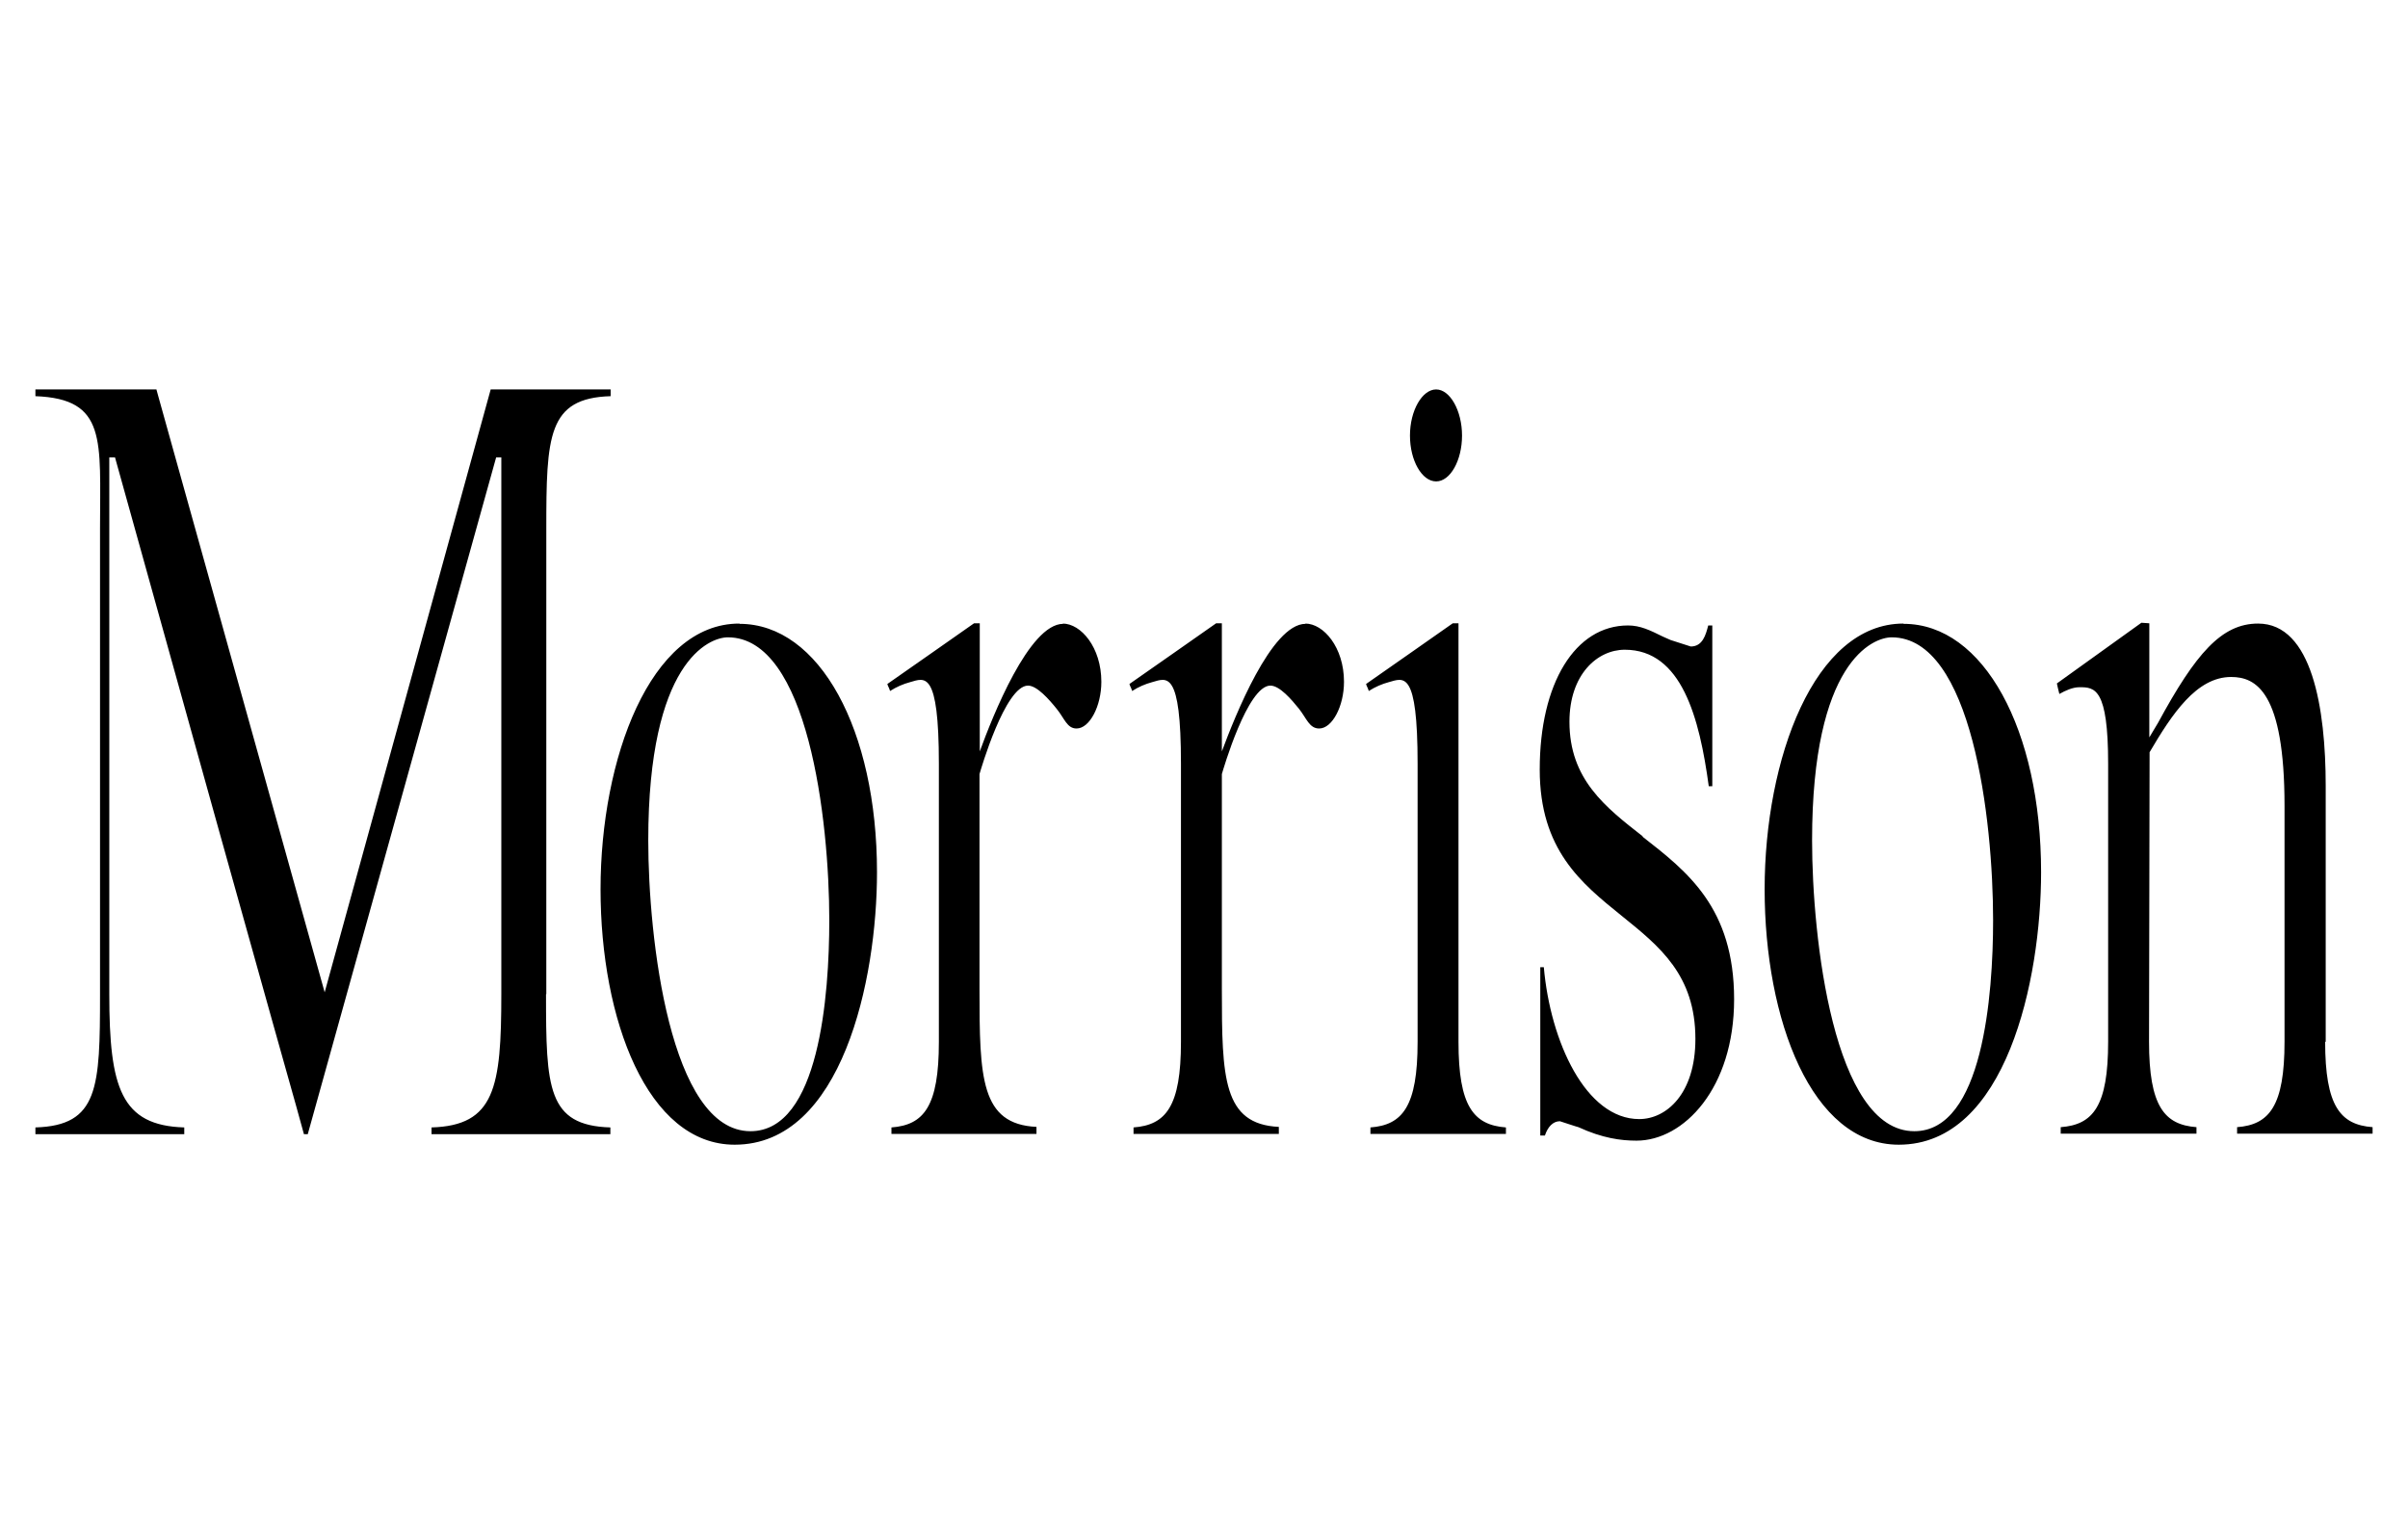
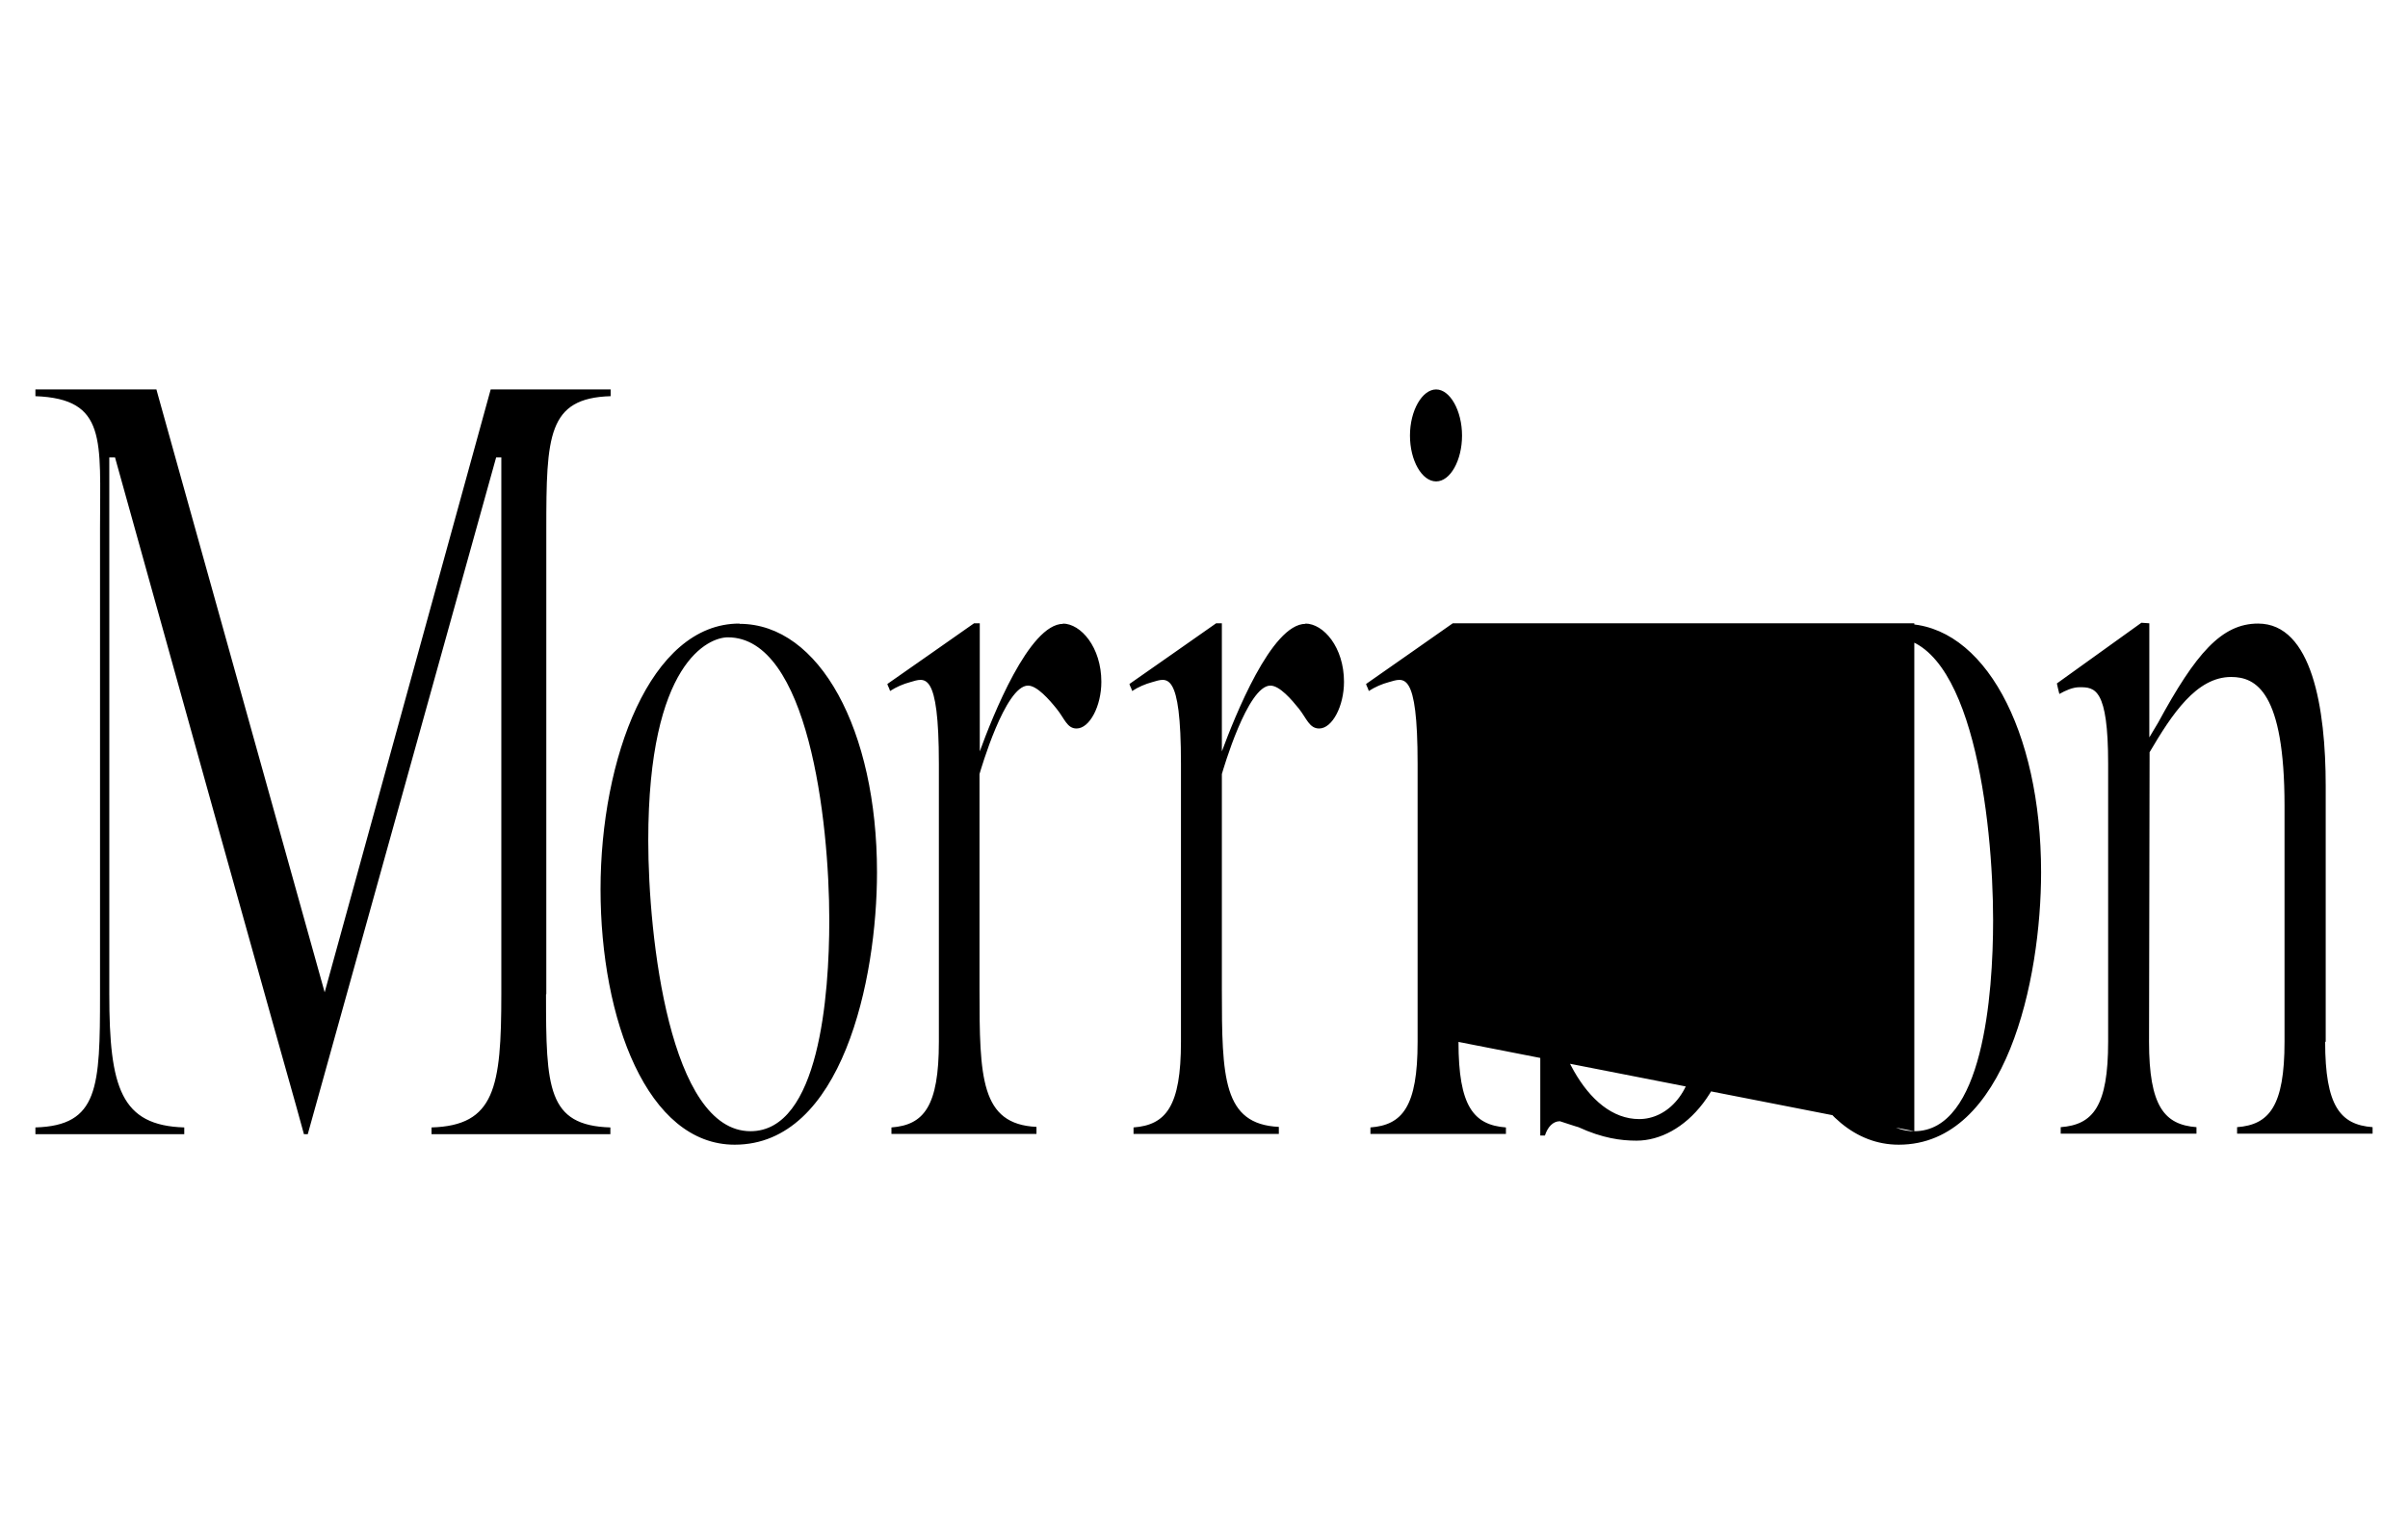
<svg xmlns="http://www.w3.org/2000/svg" width="204" height="130" viewBox="0 0 204 130" fill="none">
-   <path d="M46.282 84.246V44.863C46.282 36.931 46.397 33.731 51.732 33.571V33H41.57C41.408 33.571 27.505 84.086 27.505 84.086C12.885 31.697 13.255 33.046 13.255 33H3V33.571C9.074 33.8 8.474 37.274 8.474 44.771V84.246C8.474 92.177 8.358 95.377 3 95.537V96.109H15.61V95.537C10.252 95.377 9.259 92.177 9.259 84.246V38.76H9.744C24.987 93.571 24.987 93.251 25.749 96.109H26.073C26.234 95.514 42.032 38.76 42.032 38.76H42.471V84.246C42.471 92.177 41.916 95.377 36.558 95.537V96.109H51.709V95.537C46.374 95.377 46.258 92.177 46.258 84.246H46.282ZM90.071 52.863C87.184 52.863 84.066 60.749 83.004 63.674V52.817C82.842 52.817 82.68 52.817 82.519 52.817C82.519 52.817 75.613 57.663 75.174 57.96C75.244 58.211 75.29 58.189 75.405 58.554C75.936 58.211 76.514 57.96 77.114 57.8C78.338 57.457 79.539 56.726 79.539 64.726V88.291C79.539 93.754 78.269 95.331 75.521 95.537V96.086H87.808V95.491C83.073 95.263 82.981 91.331 82.981 83.834V65.594C83.073 65.274 85.152 58.097 87.092 58.097C87.854 58.097 88.893 59.286 89.517 60.063C90.186 60.886 90.394 61.731 91.203 61.731C92.311 61.731 93.304 59.834 93.304 57.777C93.304 54.851 91.572 52.84 90.025 52.84L90.071 52.863ZM62.633 52.84C55.081 52.84 50.877 64.314 50.877 75.354C50.877 86.394 54.85 97 62.241 97C71.34 97 74.297 83.011 74.297 73.914C74.297 61.846 69.423 52.863 62.656 52.863L62.633 52.84ZM63.58 95.857C56.744 95.857 54.919 79.423 54.919 71.217C54.919 56.063 60.07 54.006 61.663 54.006C68.43 54.006 70.255 69.411 70.255 77.983C70.255 84.337 69.4 95.857 63.58 95.857ZM121.666 40.794C122.867 40.794 123.86 39.011 123.86 36.909C123.86 34.806 122.844 33 121.666 33C120.488 33 119.449 34.783 119.449 36.909C119.449 39.034 120.465 40.794 121.666 40.794ZM110.603 52.863C107.716 52.863 104.598 60.749 103.513 63.674V52.817C103.351 52.817 103.189 52.817 103.028 52.817C103.028 52.817 96.122 57.663 95.683 57.96C95.753 58.211 95.799 58.189 95.914 58.554C96.445 58.211 97.023 57.96 97.623 57.8C98.847 57.457 100.048 56.726 100.048 64.726V88.291C100.048 93.754 98.778 95.331 96.03 95.537V96.086H108.34V95.491C103.605 95.263 103.513 91.331 103.513 83.834V65.594C103.605 65.274 105.684 58.097 107.624 58.097C108.409 58.097 109.425 59.286 110.049 60.063C110.696 60.886 110.927 61.731 111.758 61.731C112.867 61.731 113.86 59.834 113.86 57.777C113.86 54.851 112.127 52.84 110.58 52.84L110.603 52.863ZM197.028 88.291V66.577C197.028 60.04 195.873 52.84 191.3 52.84C188.205 52.84 186.011 55.377 182.824 61.251L182.085 62.486V52.817L181.415 52.771C181.415 52.771 174.671 57.617 174.255 57.914C174.301 58.166 174.371 58.417 174.463 58.806C174.994 58.509 175.595 58.234 176.172 58.234C177.465 58.234 178.597 58.303 178.597 64.726V88.269C178.597 93.731 177.327 95.309 174.578 95.514V96.063H186.08V95.514C183.355 95.309 182.061 93.731 182.061 88.269L182.108 63.743C184.002 60.52 186.08 57.366 189.013 57.366C191.115 57.366 193.54 58.6 193.54 68.291V88.269C193.54 93.731 192.247 95.309 189.521 95.514V96.063H201V95.514C198.252 95.309 196.981 93.709 196.981 88.269L197.028 88.291ZM161.252 52.84C153.7 52.84 149.496 64.314 149.496 75.354C149.496 86.394 153.469 97 160.86 97C169.959 97 172.916 83.011 172.916 73.914C172.916 61.846 168.042 52.863 161.275 52.863L161.252 52.84ZM162.176 95.857C155.317 95.857 153.515 79.423 153.515 71.217C153.515 56.063 158.665 54.006 160.259 54.006C167.049 54.006 168.851 69.411 168.851 77.983C168.851 84.337 167.973 95.857 162.176 95.857ZM123.56 88.291V52.817C123.398 52.817 123.237 52.817 123.075 52.817C123.075 52.817 116.169 57.663 115.73 57.96C115.8 58.211 115.846 58.189 115.961 58.554C116.493 58.211 117.07 57.96 117.67 57.8C118.918 57.457 120.096 56.726 120.096 64.726V88.291C120.096 93.754 118.825 95.331 116.1 95.537V96.086H127.579V95.537C124.83 95.331 123.56 93.731 123.56 88.291ZM139.173 70.874C135.985 68.383 132.96 66.029 132.96 61.16C132.96 57.16 135.316 55.057 137.648 55.057C142.475 55.057 143.977 60.84 144.762 66.623H145.062V53H144.716C144.508 53.823 144.231 54.783 143.237 54.783L141.528 54.234L140.859 53.937C139.796 53.411 138.965 53 137.925 53C133.445 53 130.442 57.891 130.442 65.206C130.442 72.017 133.976 74.851 137.371 77.594C140.605 80.2 143.63 82.623 143.63 88.04C143.63 92.703 141.159 94.829 138.872 94.829C134.346 94.829 131.343 88.269 130.789 81.96H130.489V96.223H130.881C131.112 95.514 131.551 95.011 132.152 95.011C132.152 95.011 133.745 95.537 133.722 95.514C135.754 96.451 137.325 96.657 138.641 96.657C142.637 96.657 146.91 92.223 146.91 84.68C146.91 76.931 142.96 73.869 139.15 70.897L139.173 70.874Z" fill="black" />
+   <path d="M46.282 84.246V44.863C46.282 36.931 46.397 33.731 51.732 33.571V33H41.57C41.408 33.571 27.505 84.086 27.505 84.086C12.885 31.697 13.255 33.046 13.255 33H3V33.571C9.074 33.8 8.474 37.274 8.474 44.771V84.246C8.474 92.177 8.358 95.377 3 95.537V96.109H15.61V95.537C10.252 95.377 9.259 92.177 9.259 84.246V38.76H9.744C24.987 93.571 24.987 93.251 25.749 96.109H26.073C26.234 95.514 42.032 38.76 42.032 38.76H42.471V84.246C42.471 92.177 41.916 95.377 36.558 95.537V96.109H51.709V95.537C46.374 95.377 46.258 92.177 46.258 84.246H46.282ZM90.071 52.863C87.184 52.863 84.066 60.749 83.004 63.674V52.817C82.842 52.817 82.68 52.817 82.519 52.817C82.519 52.817 75.613 57.663 75.174 57.96C75.244 58.211 75.29 58.189 75.405 58.554C75.936 58.211 76.514 57.96 77.114 57.8C78.338 57.457 79.539 56.726 79.539 64.726V88.291C79.539 93.754 78.269 95.331 75.521 95.537V96.086H87.808V95.491C83.073 95.263 82.981 91.331 82.981 83.834V65.594C83.073 65.274 85.152 58.097 87.092 58.097C87.854 58.097 88.893 59.286 89.517 60.063C90.186 60.886 90.394 61.731 91.203 61.731C92.311 61.731 93.304 59.834 93.304 57.777C93.304 54.851 91.572 52.84 90.025 52.84L90.071 52.863ZM62.633 52.84C55.081 52.84 50.877 64.314 50.877 75.354C50.877 86.394 54.85 97 62.241 97C71.34 97 74.297 83.011 74.297 73.914C74.297 61.846 69.423 52.863 62.656 52.863L62.633 52.84ZM63.58 95.857C56.744 95.857 54.919 79.423 54.919 71.217C54.919 56.063 60.07 54.006 61.663 54.006C68.43 54.006 70.255 69.411 70.255 77.983C70.255 84.337 69.4 95.857 63.58 95.857ZM121.666 40.794C122.867 40.794 123.86 39.011 123.86 36.909C123.86 34.806 122.844 33 121.666 33C120.488 33 119.449 34.783 119.449 36.909C119.449 39.034 120.465 40.794 121.666 40.794ZM110.603 52.863C107.716 52.863 104.598 60.749 103.513 63.674V52.817C103.351 52.817 103.189 52.817 103.028 52.817C103.028 52.817 96.122 57.663 95.683 57.96C95.753 58.211 95.799 58.189 95.914 58.554C96.445 58.211 97.023 57.96 97.623 57.8C98.847 57.457 100.048 56.726 100.048 64.726V88.291C100.048 93.754 98.778 95.331 96.03 95.537V96.086H108.34V95.491C103.605 95.263 103.513 91.331 103.513 83.834V65.594C103.605 65.274 105.684 58.097 107.624 58.097C108.409 58.097 109.425 59.286 110.049 60.063C110.696 60.886 110.927 61.731 111.758 61.731C112.867 61.731 113.86 59.834 113.86 57.777C113.86 54.851 112.127 52.84 110.58 52.84L110.603 52.863ZM197.028 88.291V66.577C197.028 60.04 195.873 52.84 191.3 52.84C188.205 52.84 186.011 55.377 182.824 61.251L182.085 62.486V52.817L181.415 52.771C181.415 52.771 174.671 57.617 174.255 57.914C174.301 58.166 174.371 58.417 174.463 58.806C174.994 58.509 175.595 58.234 176.172 58.234C177.465 58.234 178.597 58.303 178.597 64.726V88.269C178.597 93.731 177.327 95.309 174.578 95.514V96.063H186.08V95.514C183.355 95.309 182.061 93.731 182.061 88.269L182.108 63.743C184.002 60.52 186.08 57.366 189.013 57.366C191.115 57.366 193.54 58.6 193.54 68.291V88.269C193.54 93.731 192.247 95.309 189.521 95.514V96.063H201V95.514C198.252 95.309 196.981 93.709 196.981 88.269L197.028 88.291ZM161.252 52.84C153.7 52.84 149.496 64.314 149.496 75.354C149.496 86.394 153.469 97 160.86 97C169.959 97 172.916 83.011 172.916 73.914C172.916 61.846 168.042 52.863 161.275 52.863L161.252 52.84ZM162.176 95.857C155.317 95.857 153.515 79.423 153.515 71.217C153.515 56.063 158.665 54.006 160.259 54.006C167.049 54.006 168.851 69.411 168.851 77.983C168.851 84.337 167.973 95.857 162.176 95.857ZV52.817C123.398 52.817 123.237 52.817 123.075 52.817C123.075 52.817 116.169 57.663 115.73 57.96C115.8 58.211 115.846 58.189 115.961 58.554C116.493 58.211 117.07 57.96 117.67 57.8C118.918 57.457 120.096 56.726 120.096 64.726V88.291C120.096 93.754 118.825 95.331 116.1 95.537V96.086H127.579V95.537C124.83 95.331 123.56 93.731 123.56 88.291ZM139.173 70.874C135.985 68.383 132.96 66.029 132.96 61.16C132.96 57.16 135.316 55.057 137.648 55.057C142.475 55.057 143.977 60.84 144.762 66.623H145.062V53H144.716C144.508 53.823 144.231 54.783 143.237 54.783L141.528 54.234L140.859 53.937C139.796 53.411 138.965 53 137.925 53C133.445 53 130.442 57.891 130.442 65.206C130.442 72.017 133.976 74.851 137.371 77.594C140.605 80.2 143.63 82.623 143.63 88.04C143.63 92.703 141.159 94.829 138.872 94.829C134.346 94.829 131.343 88.269 130.789 81.96H130.489V96.223H130.881C131.112 95.514 131.551 95.011 132.152 95.011C132.152 95.011 133.745 95.537 133.722 95.514C135.754 96.451 137.325 96.657 138.641 96.657C142.637 96.657 146.91 92.223 146.91 84.68C146.91 76.931 142.96 73.869 139.15 70.897L139.173 70.874Z" fill="black" />
</svg>